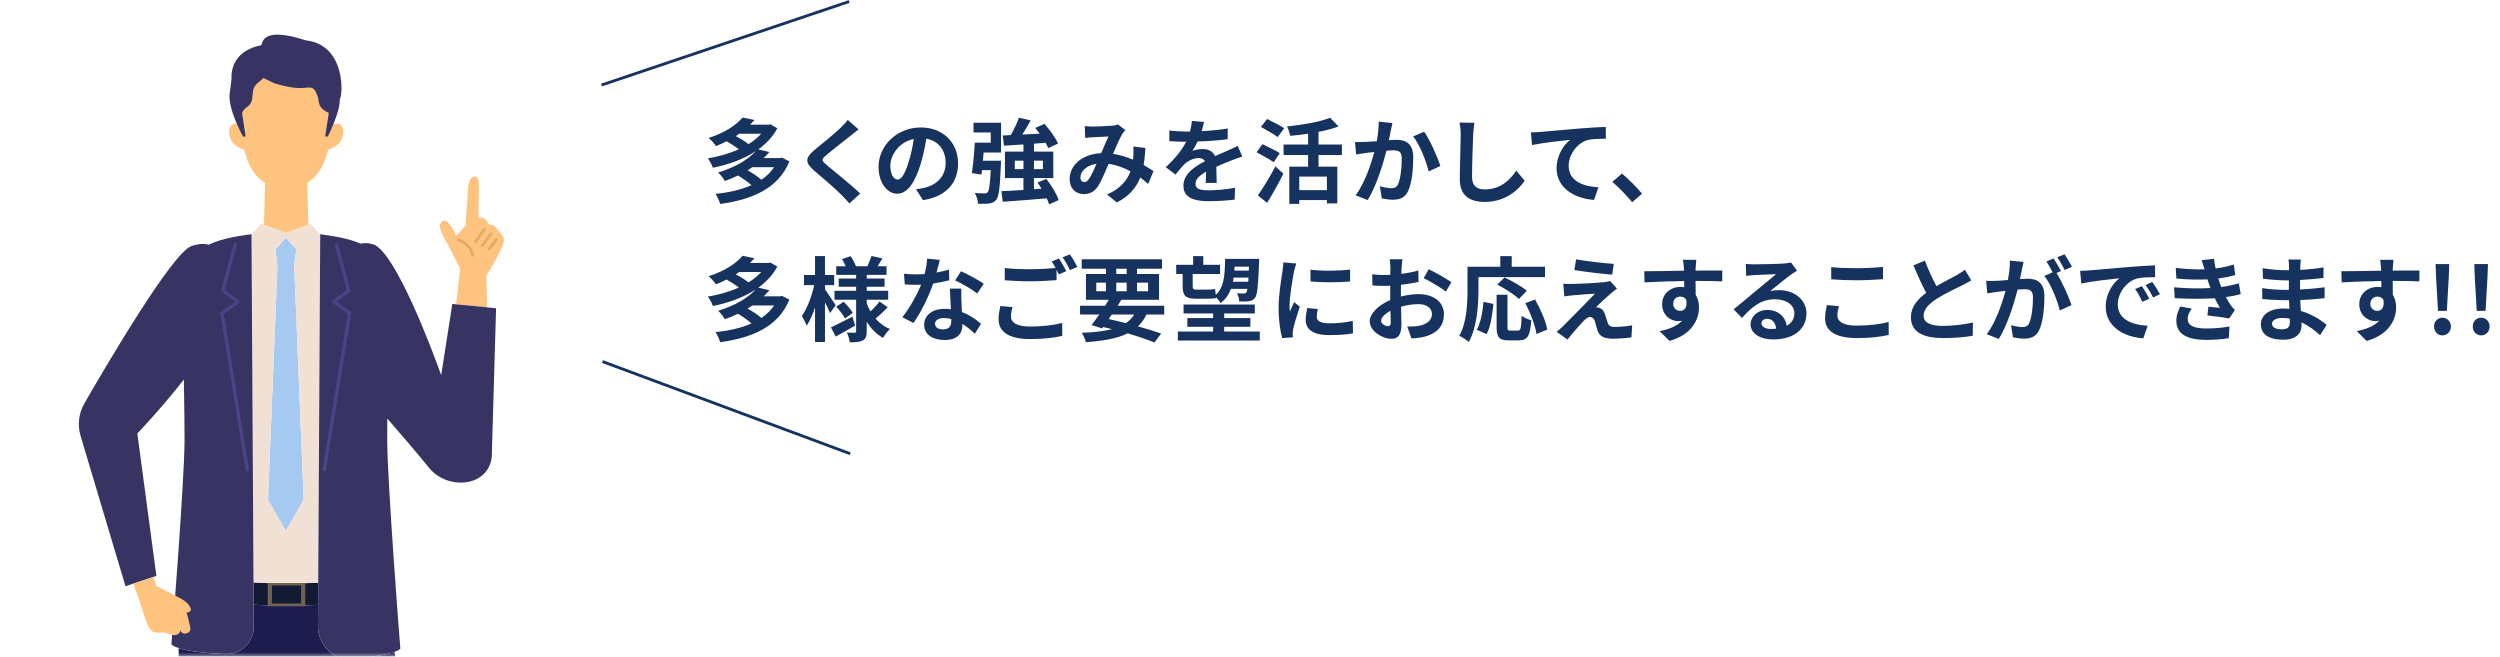
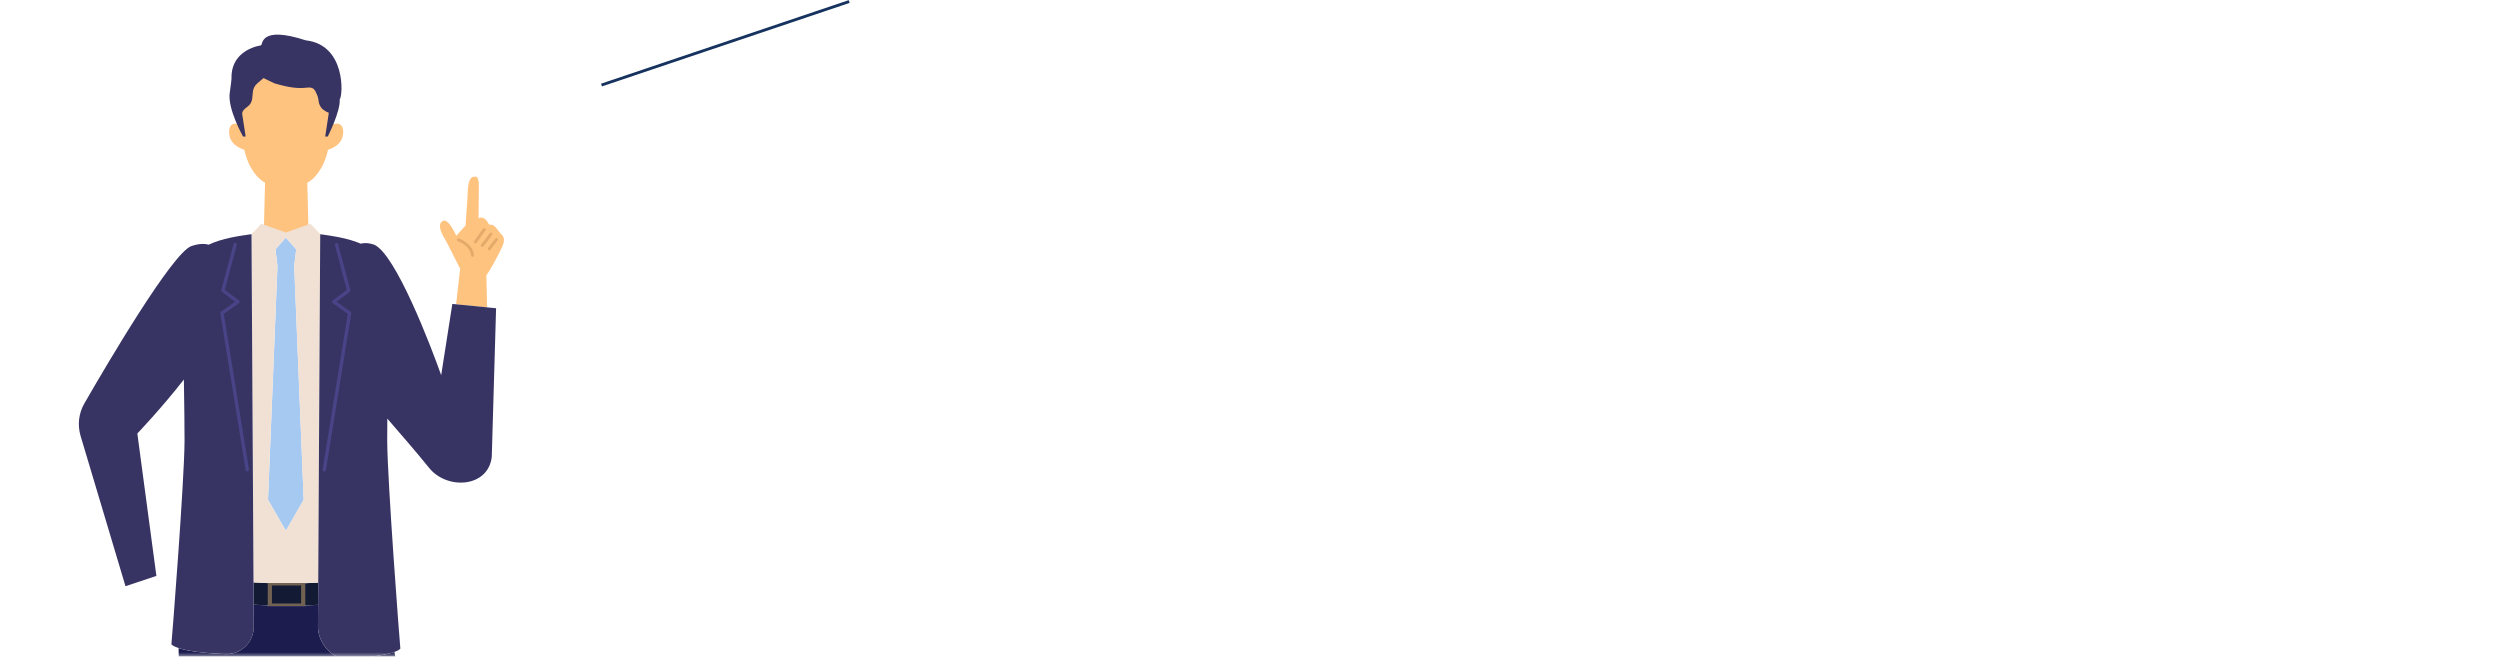
<svg xmlns="http://www.w3.org/2000/svg" width="868" height="228" viewBox="0 0 868 228" fill="none">
-   <path d="M268.768 58.048H261.248C260.704 58.432 260.16 58.784 259.552 59.136C261.28 60.096 263.2 61.344 264.352 62.4C266.144 61.216 267.616 59.776 268.768 58.048ZM264.288 46.432H256.64C256.256 46.72 255.872 46.976 255.456 47.264C257.056 48.096 258.816 49.152 259.872 50.048C261.6 48.992 263.072 47.776 264.288 46.432ZM271.52 54.72L274.08 56.032C270.208 65.536 261.024 69.312 250.048 70.816C249.76 69.76 249.024 68.224 248.448 67.328C253.056 66.848 257.344 65.888 260.928 64.288C259.712 63.2 257.824 61.888 256.224 60.928C254.816 61.632 253.28 62.272 251.648 62.848C251.2 61.952 250.112 60.544 249.312 59.904C255.456 58.048 259.808 55.296 262.368 52.512C258.08 55.328 252.832 57.184 247.52 58.24C247.168 57.28 246.432 55.808 245.76 54.976C249.504 54.368 253.248 53.312 256.544 51.808C255.36 50.912 253.728 49.856 252.256 49.056C251.104 49.664 249.888 50.208 248.576 50.72C248.032 49.856 246.848 48.544 246.016 47.904C251.68 46.112 255.616 43.424 257.824 40.8L261.952 41.664C261.472 42.208 260.96 42.752 260.416 43.296H266.816L267.456 43.136L269.888 44.544C268.32 47.488 266.016 49.888 263.296 51.872L267.136 52.768C266.528 53.504 265.856 54.208 265.152 54.88H270.88L271.52 54.72ZM298.088 44.928C297.096 45.696 296.04 46.528 295.304 47.136C293.224 48.8 289 52.064 286.856 53.888C285.16 55.36 285.192 55.712 286.92 57.216C289.32 59.232 295.4 64.032 298.664 67.2L294.92 70.624C294.024 69.632 293.096 68.608 292.136 67.648C290.184 65.632 285.48 61.632 282.568 59.136C279.368 56.416 279.624 54.72 282.824 52.032C285.352 49.984 289.736 46.432 291.88 44.352C292.808 43.424 293.832 42.4 294.344 41.632L298.088 44.928ZM332.645 56.736C332.645 63.488 328.517 68.256 320.453 69.504L318.053 65.696C319.269 65.568 320.165 65.376 321.029 65.184C325.125 64.224 328.325 61.28 328.325 56.608C328.325 52.192 325.925 48.896 321.605 48.16C321.157 50.88 320.613 53.824 319.685 56.832C317.765 63.296 315.013 67.264 311.525 67.264C307.973 67.264 305.029 63.36 305.029 57.952C305.029 50.56 311.429 44.256 319.717 44.256C327.653 44.256 332.645 49.76 332.645 56.736ZM309.125 57.536C309.125 60.768 310.405 62.336 311.653 62.336C312.997 62.336 314.245 60.32 315.557 56C316.293 53.632 316.901 50.912 317.253 48.256C311.973 49.344 309.125 54.016 309.125 57.536ZM337.999 45.984V42.624H347.567V52.96H341.519C341.423 53.92 341.359 54.88 341.263 55.808H347.567C347.567 55.808 347.535 56.768 347.503 57.248C347.183 64.992 346.831 68.224 345.903 69.376C345.199 70.208 344.495 70.496 343.471 70.656C342.607 70.784 341.135 70.784 339.599 70.752C339.503 69.568 339.055 68.064 338.447 67.008C339.823 67.136 341.135 67.136 341.775 67.136C342.287 67.168 342.575 67.104 342.895 66.752C343.407 66.24 343.727 64.128 343.983 59.072H340.943L340.751 60.608L337.423 60.096C337.871 57.312 338.255 52.992 338.447 49.536H343.983V45.984H337.999ZM352.335 58.72H355.343V55.776H352.335V58.72ZM362.095 55.776H358.991V58.72H362.095V55.776ZM367.567 69.472L364.239 70.944C364.079 70.336 363.791 69.632 363.439 68.864C357.967 69.344 352.271 69.76 348.143 70.048L347.695 66.368C349.807 66.304 352.463 66.144 355.343 65.952V61.824H348.911V52.64H355.343V50.144C352.879 50.336 350.575 50.464 348.623 50.592L348.111 47.04L350.927 46.912C352.015 45.024 353.135 42.688 353.775 40.864L357.871 41.792C356.975 43.456 355.919 45.184 354.927 46.72C356.879 46.624 358.927 46.528 360.975 46.4C360.495 45.728 359.951 45.024 359.439 44.416L362.639 43.008C364.463 45.056 366.511 47.84 367.343 49.856L363.919 51.424C363.727 50.88 363.407 50.24 363.023 49.568C361.679 49.664 360.335 49.792 358.991 49.888V52.64H365.711V61.824H358.991V65.696L361.615 65.504C361.167 64.768 360.687 64.064 360.207 63.392L363.279 62.112C365.071 64.352 366.895 67.392 367.567 69.472ZM376.623 43.776C377.487 43.872 378.575 43.936 379.279 43.936C381.103 43.936 384.495 43.776 385.999 43.648C386.799 43.616 387.631 43.424 388.175 43.2L390.735 45.184C390.287 45.664 389.903 46.08 389.647 46.528C388.815 47.904 387.599 50.688 386.447 53.408C388.943 53.792 391.311 54.56 393.391 55.456C393.423 55.072 393.455 54.72 393.487 54.368C393.583 53.12 393.583 51.84 393.487 50.88L397.679 51.36C397.551 53.504 397.391 55.488 397.071 57.28C398.415 58.048 399.567 58.784 400.495 59.424L398.639 63.872C397.807 63.104 396.879 62.368 395.887 61.632C394.479 65.248 392.047 68.064 387.759 70.304L384.367 67.52C389.199 65.44 391.439 62.4 392.495 59.488C390.223 58.24 387.663 57.28 384.911 56.896C383.759 59.616 382.415 62.816 381.295 64.576C380.015 66.496 378.479 67.392 376.303 67.392C373.487 67.392 371.375 65.44 371.375 62.208C371.375 57.248 375.887 53.472 382.319 53.184C383.215 51.072 384.143 48.896 384.879 47.392C383.599 47.456 380.847 47.552 379.375 47.648C378.735 47.68 377.615 47.776 376.783 47.904L376.623 43.776ZM375.119 61.6C375.119 62.656 375.727 63.2 376.463 63.2C377.103 63.2 377.551 62.88 378.127 62.08C378.959 60.896 379.823 58.88 380.719 56.864C377.135 57.408 375.119 59.584 375.119 61.6ZM418.021 42.336C417.861 43.136 417.637 44.192 417.221 45.536C420.261 45.376 423.461 45.088 426.277 44.608L426.245 48.32C423.205 48.768 419.269 49.024 415.813 49.12C415.269 50.304 414.629 51.456 413.989 52.384C414.821 52 416.549 51.744 417.605 51.744C419.557 51.744 421.157 52.576 421.861 54.208C423.525 53.44 424.869 52.896 426.181 52.32C427.429 51.776 428.549 51.264 429.733 50.656L431.333 54.368C430.309 54.656 428.613 55.296 427.525 55.712C426.085 56.288 424.261 56.992 422.309 57.888C422.341 59.68 422.405 62.048 422.437 63.52H418.597C418.693 62.56 418.725 61.024 418.757 59.616C416.357 60.992 415.077 62.24 415.077 63.84C415.077 65.6 416.581 66.08 419.717 66.08C422.437 66.08 425.989 65.728 428.805 65.184L428.677 69.312C426.565 69.6 422.629 69.856 419.621 69.856C414.597 69.856 410.885 68.64 410.885 64.512C410.885 60.416 414.725 57.856 418.373 55.968C417.893 55.168 417.029 54.88 416.133 54.88C414.341 54.88 412.357 55.904 411.141 57.088C410.181 58.048 409.253 59.2 408.165 60.608L404.741 58.048C408.101 54.944 410.373 52.096 411.813 49.216C411.653 49.216 411.525 49.216 411.397 49.216C410.085 49.216 407.749 49.152 405.989 49.024V45.28C407.621 45.536 409.989 45.664 411.621 45.664C412.101 45.664 412.645 45.664 413.157 45.664C413.509 44.384 413.733 43.136 413.797 41.984L418.021 42.336ZM445.885 44.512L443.613 47.584C442.365 46.624 439.645 45.12 437.789 44.064L439.933 41.312C441.725 42.208 444.509 43.616 445.885 44.512ZM444.349 53.152L442.237 56.32C440.925 55.392 438.173 53.888 436.285 52.864L438.333 50.048C440.093 50.912 442.941 52.288 444.349 53.152ZM439.933 70.432L436.733 67.84C438.429 65.44 440.893 61.472 442.813 57.76L445.597 60.32C443.901 63.68 441.885 67.328 439.933 70.432ZM460.701 66.016V61.312H451.101V66.016H460.701ZM465.917 53.824H457.789V57.856H464.317V70.624H460.701V69.472H451.101V70.784H447.645V57.856H454.173V53.824H445.661V50.176H454.173V46.432C452.093 46.752 449.949 46.976 447.965 47.168C447.805 46.24 447.293 44.768 446.845 43.904C452.285 43.36 458.301 42.304 461.821 40.896L464.733 43.904C462.685 44.672 460.285 45.312 457.789 45.792V50.176H465.917V53.824ZM483.453 42.72C483.261 43.552 483.037 44.576 482.877 45.376C482.653 46.336 482.429 47.52 482.205 48.672C483.261 48.608 484.221 48.544 484.893 48.544C488.285 48.544 490.685 50.048 490.685 54.656C490.685 58.432 490.237 63.616 488.861 66.4C487.805 68.64 486.013 69.344 483.613 69.344C482.365 69.344 480.861 69.12 479.773 68.896L479.069 64.672C480.317 65.024 482.141 65.344 483.005 65.344C484.061 65.344 484.893 65.024 485.405 63.968C486.269 62.144 486.685 58.272 486.685 55.104C486.685 52.544 485.597 52.192 483.581 52.192C483.069 52.192 482.269 52.256 481.373 52.32C480.157 57.184 477.789 64.768 474.845 69.472L470.685 67.808C473.789 63.616 475.997 57.152 477.149 52.768C475.997 52.896 475.005 53.024 474.397 53.088C473.501 53.248 471.805 53.472 470.845 53.632L470.461 49.28C471.613 49.376 472.701 49.312 473.885 49.28C474.877 49.248 476.381 49.152 478.013 49.024C478.461 46.592 478.717 44.256 478.685 42.24L483.453 42.72ZM494.461 45.728C496.445 48.48 499.133 54.592 500.093 57.632L496.029 59.52C495.197 55.968 492.925 50.176 490.653 47.36L494.461 45.728ZM511.891 42.624C511.699 43.968 511.539 45.6 511.475 46.88C511.347 50.336 511.091 57.504 511.091 61.472C511.091 64.704 513.011 65.76 515.507 65.76C520.787 65.76 524.147 62.72 526.451 59.232L529.363 62.752C527.315 65.824 522.771 70.112 515.475 70.112C510.227 70.112 506.835 67.808 506.835 62.336C506.835 58.048 507.155 49.632 507.155 46.88C507.155 45.376 507.027 43.84 506.739 42.56L511.891 42.624ZM531.516 45.984C532.796 45.952 534.044 45.888 534.684 45.824C537.34 45.6 542.62 45.12 548.476 44.608C551.772 44.352 555.292 44.128 557.532 44.064L557.564 48.16C555.836 48.192 553.084 48.192 551.388 48.576C547.516 49.6 544.636 53.76 544.636 57.568C544.636 62.816 549.564 64.736 554.972 65.024L553.468 69.408C546.78 68.96 540.444 65.344 540.444 58.432C540.444 53.824 543.036 50.176 545.18 48.544C542.172 48.864 535.644 49.568 531.932 50.368L531.516 45.984ZM566.691 70.208C564.739 67.808 562.019 65.056 559.811 63.136L563.139 60.256C565.411 62.112 568.515 65.28 570.115 67.264L566.691 70.208ZM268.768 106.048H261.248C260.704 106.432 260.16 106.784 259.552 107.136C261.28 108.096 263.2 109.344 264.352 110.4C266.144 109.216 267.616 107.776 268.768 106.048ZM264.288 94.432H256.64C256.256 94.72 255.872 94.976 255.456 95.264C257.056 96.096 258.816 97.152 259.872 98.048C261.6 96.992 263.072 95.776 264.288 94.432ZM271.52 102.72L274.08 104.032C270.208 113.536 261.024 117.312 250.048 118.816C249.76 117.76 249.024 116.224 248.448 115.328C253.056 114.848 257.344 113.888 260.928 112.288C259.712 111.2 257.824 109.888 256.224 108.928C254.816 109.632 253.28 110.272 251.648 110.848C251.2 109.952 250.112 108.544 249.312 107.904C255.456 106.048 259.808 103.296 262.368 100.512C258.08 103.328 252.832 105.184 247.52 106.24C247.168 105.28 246.432 103.808 245.76 102.976C249.504 102.368 253.248 101.312 256.544 99.808C255.36 98.912 253.728 97.856 252.256 97.056C251.104 97.664 249.888 98.208 248.576 98.72C248.032 97.856 246.848 96.544 246.016 95.904C251.68 94.112 255.616 91.424 257.824 88.8L261.952 89.664C261.472 90.208 260.96 90.752 260.416 91.296H266.816L267.456 91.136L269.888 92.544C268.32 95.488 266.016 97.888 263.296 99.872L267.136 100.768C266.528 101.504 265.856 102.208 265.152 102.88H270.88L271.52 102.72ZM290.144 105.984L288.192 108.704C287.808 107.776 287.136 106.336 286.432 104.96V118.752H282.976V106.784C282.144 109.248 281.152 111.488 280.064 113.088C279.712 112.032 278.944 110.592 278.4 109.728C280.192 107.232 281.888 102.784 282.688 99.008H279.136V95.488H282.976V88.896H286.432V95.488H289.632V99.008H286.432V100.416C287.296 101.6 289.6 105.12 290.144 105.984ZM295.936 109.952L296.928 113.024C294.688 114.336 292.192 115.744 290.144 116.864L288.512 113.664C290.4 112.8 293.216 111.36 295.936 109.952ZM290.336 106.464L292.928 104.768C294.112 105.92 295.456 107.552 296.096 108.64L293.376 110.56C292.8 109.44 291.488 107.712 290.336 106.464ZM305.344 104.672L308.224 106.688C306.88 108.096 305.248 109.6 304 110.624C305.376 112.192 307.04 113.44 308.992 114.24C308.192 114.944 307.136 116.352 306.592 117.312C304.256 116.032 302.368 114.08 300.928 111.68V115.008C300.928 116.736 300.608 117.632 299.584 118.208C298.528 118.752 297.024 118.848 295.04 118.848C294.912 117.856 294.496 116.384 294.016 115.456C295.104 115.52 296.352 115.52 296.736 115.52C297.12 115.52 297.248 115.36 297.248 114.976V104.064H289.728V100.96H297.248V99.552H291.2V96.704H297.248V95.424H290.336V92.448H293.6C293.28 91.616 292.8 90.72 292.352 89.952L295.36 88.928C296.096 90.048 296.864 91.488 297.184 92.448H301.152C301.632 91.36 302.272 89.888 302.592 88.864L306.368 89.728C305.792 90.688 305.216 91.648 304.704 92.448H307.808V95.424H300.928V96.704H307.136V99.552H300.928V100.96H308.384V104.064H300.928V105.312C301.28 106.304 301.728 107.232 302.24 108.128C303.36 107.072 304.608 105.728 305.344 104.672ZM326.304 90.24C326.048 91.264 325.632 92.896 325.152 94.624C326.72 94.336 328.224 93.984 329.472 93.6L329.6 97.312C328.128 97.696 326.144 98.112 324 98.432C322.464 102.912 319.744 108.512 317.152 112.128L313.28 110.144C315.808 107.008 318.4 102.304 319.808 98.848C319.232 98.88 318.688 98.88 318.144 98.88C316.832 98.88 315.52 98.848 314.144 98.752L313.856 95.04C315.232 95.2 316.928 95.264 318.112 95.264C319.072 95.264 320.032 95.232 321.024 95.136C321.472 93.376 321.824 91.456 321.888 89.792L326.304 90.24ZM324.64 112.384C324.64 113.568 325.632 114.368 327.392 114.368C329.6 114.368 330.272 113.152 330.272 111.392C330.272 111.2 330.272 111.008 330.272 110.752C329.44 110.56 328.576 110.432 327.68 110.432C325.824 110.432 324.64 111.264 324.64 112.384ZM333.792 100.192C333.696 101.536 333.76 102.88 333.792 104.288C333.824 105.216 333.92 106.752 333.984 108.352C336.736 109.376 338.976 110.976 340.608 112.448L338.464 115.872C337.344 114.848 335.904 113.504 334.144 112.448C334.144 112.544 334.144 112.672 334.144 112.768C334.144 115.744 332.512 118.048 327.968 118.048C324 118.048 320.864 116.288 320.864 112.768C320.864 109.632 323.488 107.232 327.936 107.232C328.704 107.232 329.408 107.296 330.144 107.36C330.016 104.992 329.856 102.144 329.792 100.192H333.792ZM339.296 101.888C337.44 100.416 333.792 98.336 331.616 97.344L333.664 94.176C335.968 95.168 339.936 97.344 341.568 98.528L339.296 101.888ZM351.541 106.624C351.221 107.776 350.997 108.8 350.997 109.856C350.997 111.936 352.949 113.376 357.557 113.376C361.877 113.376 365.973 112.896 368.789 112.128L368.821 116.608C366.037 117.28 362.197 117.728 357.717 117.728C350.389 117.728 346.709 115.264 346.709 110.848C346.709 108.992 347.093 107.456 347.317 106.24L351.541 106.624ZM367.669 89.76C368.469 90.912 369.621 92.96 370.229 94.144L367.637 95.264C367.413 94.784 367.125 94.24 366.837 93.696V97.28C364.597 97.44 360.629 97.664 357.589 97.664C354.229 97.664 351.445 97.504 348.853 97.312V93.056C351.221 93.344 354.197 93.472 357.557 93.472C360.597 93.472 364.053 93.28 366.517 93.056C366.069 92.224 365.589 91.424 365.141 90.784L367.669 89.76ZM371.477 88.32C372.309 89.504 373.493 91.552 374.069 92.672L371.509 93.76C370.837 92.416 369.813 90.56 368.917 89.344L371.477 88.32ZM386.003 109.216L384.947 110.784C386.931 111.2 388.947 111.68 390.899 112.192C392.083 111.392 393.043 110.4 393.811 109.216H386.003ZM380.627 98.144V101.12H383.987V98.144H380.627ZM387.571 93.312V95.136H391.187V93.312H387.571ZM398.611 98.144H394.771V101.12H398.611V98.144ZM387.571 101.12H391.187V98.144H387.571V101.12ZM404.211 109.216H398.067C397.267 110.848 396.275 112.192 395.091 113.312C398.195 114.176 400.979 115.04 403.155 115.808L400.819 118.912C398.387 117.92 395.155 116.8 391.539 115.744C387.955 117.504 383.219 118.336 377.011 118.816C376.755 117.728 376.147 116.384 375.571 115.552C379.795 115.392 383.251 115.008 386.099 114.272C385.075 114.016 384.051 113.76 382.995 113.536L382.643 114.016L378.963 112.864C379.763 111.84 380.691 110.592 381.651 109.216H374.995V106.144H383.699C384.147 105.44 384.563 104.768 384.979 104.096H377.043V95.136H383.987V93.312H375.571V90.016H403.443V93.312H394.771V95.136H402.419V104.096H389.331C388.915 104.768 388.499 105.44 388.051 106.144H404.211V109.216ZM433.652 92.576H428.66C428.628 93.056 428.596 93.504 428.564 93.952H433.588L433.652 92.576ZM428.084 97.824H433.396C433.428 97.376 433.46 96.896 433.492 96.384H428.308C428.244 96.864 428.18 97.344 428.084 97.824ZM410.612 99.232V95.136H408.372V91.936H414.26V88.928H417.78V91.936H423.604V95.136H414.1V99.296C414.1 100.192 414.292 100.544 415.092 100.544H419.284C420.084 100.544 421.3 100.48 421.876 100.32C421.94 100.896 422.004 101.664 422.1 102.368C425.044 99.776 425.236 95.616 425.364 89.888H437.172C437.172 89.888 437.172 90.848 437.14 91.232C436.852 99.36 436.532 102.368 435.764 103.392C435.156 104.192 434.484 104.448 433.62 104.576C432.852 104.704 431.604 104.704 430.292 104.672C430.26 103.84 429.908 102.56 429.46 101.792C430.484 101.888 431.348 101.92 431.828 101.92C432.212 101.92 432.5 101.824 432.724 101.536C432.884 101.344 433.012 100.96 433.108 100.288H427.38C426.644 102.304 425.524 103.968 423.764 105.248C423.476 104.64 422.804 103.808 422.196 103.2L422.228 103.488C421.62 103.68 420.436 103.712 419.38 103.712H415.06C411.54 103.712 410.612 102.56 410.612 99.232ZM425.044 115.104H437.396V118.24H408.948V115.104H421.204V113.472H412.244V110.432H421.204V108.832H410.932V105.728H435.668V108.832H425.044V110.432H434.132V113.472H425.044V115.104ZM454.999 93.632C458.935 94.176 465.303 94.016 468.759 93.6V97.728C464.823 98.08 459.031 98.112 454.999 97.728V93.632ZM457.559 107.296C457.303 108.352 457.175 109.12 457.175 109.984C457.175 111.392 458.391 112.256 461.655 112.256C464.503 112.256 466.871 112 469.687 111.424L469.751 115.744C467.671 116.128 465.111 116.352 461.495 116.352C455.991 116.352 453.335 114.4 453.335 111.104C453.335 109.856 453.527 108.576 453.879 106.944L457.559 107.296ZM450.071 91.488C449.815 92.16 449.399 93.76 449.271 94.336C448.855 96.48 447.735 102.88 447.735 106.08C447.735 106.688 447.767 107.52 447.863 108.16C448.343 107.072 448.855 105.952 449.303 104.896L451.287 106.464C450.391 109.12 449.335 112.608 448.983 114.304C448.887 114.784 448.823 115.488 448.823 115.808C448.823 116.16 448.855 116.672 448.887 117.12L445.175 117.376C444.535 115.168 443.927 111.264 443.927 106.912C443.927 102.112 444.919 96.704 445.271 94.24C445.367 93.344 445.559 92.128 445.591 91.104L450.071 91.488ZM486.933 90.016C486.837 90.592 486.709 91.968 486.645 92.8C486.613 93.504 486.581 94.272 486.549 95.072C488.661 94.816 490.773 94.4 492.437 93.92L492.533 97.888C490.709 98.304 488.501 98.624 486.421 98.88C486.389 99.84 486.389 100.832 486.389 101.76C486.389 102.144 486.389 102.528 486.389 102.944C488.565 102.4 490.773 102.112 492.533 102.112C497.461 102.112 501.333 104.672 501.333 109.088C501.333 112.864 499.349 115.712 494.261 116.992C492.789 117.312 491.381 117.408 490.069 117.504L488.597 113.376C490.037 113.376 491.413 113.344 492.533 113.152C495.125 112.672 497.173 111.392 497.173 109.056C497.173 106.88 495.253 105.6 492.469 105.6C490.485 105.6 488.405 105.92 486.453 106.496C486.517 109.024 486.581 111.52 486.581 112.608C486.581 116.576 485.173 117.632 483.061 117.632C479.957 117.632 475.573 114.944 475.573 111.552C475.573 108.768 478.773 105.856 482.709 104.16C482.677 103.392 482.677 102.624 482.677 101.888C482.677 100.992 482.677 100.096 482.677 99.2C482.069 99.232 481.493 99.264 480.981 99.264C478.837 99.264 477.589 99.232 476.501 99.104L476.437 95.232C478.325 95.456 479.701 95.488 480.853 95.488C481.429 95.488 482.069 95.456 482.709 95.424C482.741 94.304 482.741 93.376 482.741 92.832C482.741 92.16 482.613 90.592 482.517 90.016H486.933ZM496.053 93.472C498.517 94.656 502.229 96.768 503.925 97.984L502.005 101.248C500.469 99.936 496.277 97.536 494.293 96.576L496.053 93.472ZM479.509 111.392C479.509 112.384 481.013 113.248 481.845 113.248C482.421 113.248 482.869 112.992 482.869 111.904C482.869 111.104 482.837 109.632 482.773 107.904C480.821 108.96 479.509 110.272 479.509 111.392ZM513.318 96.224V100.672C513.318 105.824 512.838 113.728 509.958 118.72C509.254 118.08 507.558 116.992 506.662 116.576C509.286 112 509.51 105.28 509.51 100.672V92.608H520.902V88.928H524.87V92.608H536.422V96.224H513.318ZM530.118 100.96L527.366 103.808C525.83 102.304 522.47 100.16 519.846 98.816L522.374 96.32C524.934 97.536 528.39 99.456 530.118 100.96ZM516.134 116L512.742 114.496C514.086 112.064 514.758 108.352 515.078 104.8L518.502 105.536C518.15 109.216 517.574 113.44 516.134 116ZM524.422 114.784H527.014C527.974 114.784 528.166 114.048 528.294 109.632C529.094 110.304 530.662 110.912 531.654 111.168C531.302 116.64 530.342 118.176 527.366 118.176H523.814C520.422 118.176 519.622 117.056 519.622 113.504V102.336H523.398V113.472C523.398 114.624 523.526 114.784 524.422 114.784ZM529.574 105.28L532.966 103.968C534.854 107.296 536.71 111.52 537.222 114.432L533.478 115.968C533.062 113.12 531.398 108.672 529.574 105.28ZM547.228 90.048C550.812 90.72 556.956 91.392 560.284 91.616L559.772 95.36C556.412 95.104 550.428 94.4 546.62 93.76L547.228 90.048ZM561.404 100.224C560.572 100.8 559.9 101.376 559.324 101.856C557.852 103.104 554.876 105.856 554.108 106.688C554.396 106.656 554.972 106.784 555.324 106.912C556.252 107.2 556.828 107.904 557.244 109.088C557.532 109.952 557.884 111.168 558.172 112C558.46 112.992 559.164 113.504 560.412 113.504C562.876 113.504 565.084 113.248 566.684 112.928L566.428 117.12C565.116 117.376 561.82 117.6 560.156 117.6C557.116 117.6 555.484 116.928 554.684 114.848C554.364 113.888 553.98 112.384 553.756 111.584C553.404 110.464 552.7 110.048 552.06 110.048C551.388 110.048 550.716 110.56 549.948 111.328C548.86 112.448 546.46 115.072 544.252 117.888L540.476 115.232C541.052 114.752 541.82 114.08 542.684 113.248C544.316 111.584 550.876 105.056 553.788 101.984C551.548 102.048 547.708 102.4 545.884 102.56C544.764 102.656 543.804 102.816 543.132 102.912L542.748 98.496C543.484 98.56 544.636 98.624 545.82 98.592C547.324 98.592 554.588 98.272 557.244 97.92C557.852 97.856 558.716 97.696 559.068 97.568L561.404 100.224ZM588.959 90.208C588.895 90.72 588.767 92.448 588.735 92.96C588.735 93.216 588.735 93.568 588.703 93.952C591.935 93.952 596.319 93.888 597.983 93.92L597.951 97.696C596.031 97.6 593.055 97.536 588.703 97.536C588.703 99.168 588.735 100.928 588.735 102.336C589.503 103.552 589.887 105.056 589.887 106.72C589.887 110.88 587.455 116.192 579.647 118.368L576.223 114.976C579.455 114.304 582.271 113.248 584.031 111.328C583.583 111.424 583.103 111.488 582.591 111.488C580.127 111.488 577.087 109.504 577.087 105.6C577.087 101.984 579.999 99.616 583.487 99.616C583.935 99.616 584.351 99.648 584.767 99.712C584.767 99.008 584.767 98.272 584.735 97.568C579.903 97.632 574.911 97.824 570.975 98.048L570.879 94.176C574.527 94.176 580.351 94.048 584.703 93.984C584.671 93.568 584.671 93.248 584.639 92.992C584.543 91.68 584.415 90.592 584.319 90.208H588.959ZM580.927 105.536C580.927 107.008 582.111 107.936 583.391 107.936C584.735 107.936 585.919 106.912 585.471 104.096C585.023 103.36 584.255 102.976 583.391 102.976C582.143 102.976 580.927 103.84 580.927 105.536ZM611.58 112.224C611.58 113.408 612.892 114.208 614.812 114.208C615.484 114.208 616.092 114.176 616.668 114.112C616.476 112.032 615.292 110.688 613.564 110.688C612.348 110.688 611.58 111.424 611.58 112.224ZM606.14 91.616C607.036 91.744 608.156 91.776 609.052 91.776C610.748 91.776 617.596 91.648 619.42 91.488C620.732 91.36 621.468 91.264 621.852 91.136L623.932 93.984C623.196 94.464 622.428 94.912 621.692 95.456C619.964 96.672 616.604 99.488 614.588 101.088C615.644 100.832 616.604 100.736 617.628 100.736C623.068 100.736 627.196 104.128 627.196 108.8C627.196 113.856 623.356 117.856 615.612 117.856C611.164 117.856 607.804 115.808 607.804 112.608C607.804 110.016 610.14 107.616 613.532 107.616C617.5 107.616 619.9 110.048 620.348 113.088C622.108 112.16 623.004 110.688 623.004 108.736C623.004 105.856 620.124 103.904 616.348 103.904C611.452 103.904 608.252 106.496 604.828 110.4L601.916 107.392C604.188 105.568 608.06 102.304 609.948 100.736C611.74 99.264 615.068 96.576 616.636 95.2C615.004 95.232 610.588 95.424 608.892 95.52C608.028 95.584 607.004 95.68 606.268 95.776L606.14 91.616ZM635.801 92.736C638.169 92.992 641.145 93.12 644.505 93.12C647.673 93.12 651.321 92.928 653.785 92.672V96.928C651.545 97.12 647.577 97.312 644.537 97.312C641.177 97.312 638.393 97.184 635.801 96.96V92.736ZM638.489 106.304C638.169 107.456 637.945 108.448 637.945 109.536C637.945 111.584 639.897 113.056 644.505 113.056C648.825 113.056 652.921 112.576 655.737 111.776L655.769 116.288C652.985 116.96 649.145 117.376 644.665 117.376C637.337 117.376 633.657 114.912 633.657 110.528C633.657 108.672 634.041 107.104 634.297 105.92L638.489 106.304ZM668.329 90.496C669.545 93.824 671.049 96.896 672.329 99.36C674.953 97.824 677.737 96.448 679.241 95.584C680.457 94.88 681.385 94.336 682.217 93.632L684.425 97.344C683.465 97.92 682.441 98.464 681.257 99.072C679.273 100.064 675.241 101.92 672.329 103.808C669.673 105.568 667.881 107.392 667.881 109.632C667.881 111.936 670.089 113.152 674.537 113.152C677.833 113.152 682.153 112.672 685.001 111.968L684.937 116.576C682.217 117.056 678.825 117.376 674.665 117.376C668.297 117.376 663.465 115.616 663.465 110.112C663.465 106.592 665.705 103.936 668.777 101.664C667.305 98.944 665.769 95.52 664.329 92.128L668.329 90.496ZM702.585 90.944C702.393 91.776 702.169 92.8 702.009 93.6C701.817 94.56 701.561 95.744 701.337 96.896C702.425 96.832 703.353 96.768 704.025 96.768C707.417 96.768 709.817 98.272 709.817 102.88C709.817 106.656 709.369 111.84 707.993 114.624C706.937 116.864 705.177 117.568 702.745 117.568C701.529 117.568 699.993 117.344 698.905 117.12L698.233 112.896C699.449 113.248 701.305 113.568 702.137 113.568C703.225 113.568 704.025 113.248 704.537 112.192C705.401 110.368 705.849 106.496 705.849 103.328C705.849 100.768 704.729 100.416 702.745 100.416C702.233 100.416 701.433 100.48 700.505 100.544C699.289 105.408 696.921 112.992 693.977 117.696L689.817 116.032C692.921 111.84 695.129 105.376 696.313 100.992C695.161 101.12 694.137 101.248 693.561 101.312C692.633 101.472 690.969 101.696 689.977 101.856L689.593 97.504C690.777 97.6 691.833 97.536 693.017 97.504C694.009 97.472 695.513 97.376 697.145 97.216C697.593 94.816 697.881 92.48 697.817 90.464L702.585 90.944ZM716.825 88.288C717.657 89.504 718.841 91.52 719.385 92.64L716.857 93.728C716.185 92.416 715.161 90.528 714.265 89.312L716.825 88.288ZM713.017 89.728C713.817 90.912 714.969 92.928 715.577 94.112L714.009 94.784C715.929 97.76 718.329 103.104 719.225 105.952L715.161 107.808C714.329 104.256 712.057 98.624 709.785 95.808L712.665 94.56C712.025 93.344 711.225 91.808 710.489 90.784L713.017 89.728ZM722.208 94.048C723.488 94.016 724.736 93.952 725.344 93.888C728.032 93.664 733.312 93.184 739.168 92.704C742.464 92.416 745.952 92.224 748.224 92.128L748.256 96.224C746.528 96.256 743.776 96.256 742.08 96.672C738.208 97.696 735.296 101.824 735.296 105.632C735.296 110.912 740.224 112.8 745.664 113.088L744.16 117.472C737.44 117.024 731.104 113.44 731.104 106.496C731.104 101.888 733.696 98.24 735.872 96.608C732.864 96.928 726.336 97.632 722.624 98.432L722.208 94.048ZM743.68 99.36C744.48 100.512 745.632 102.464 746.24 103.712L743.808 104.8C743.008 103.04 742.336 101.792 741.312 100.352L743.68 99.36ZM747.264 97.888C748.064 99.008 749.28 100.896 749.952 102.144L747.552 103.296C746.688 101.568 745.952 100.384 744.928 98.976L747.264 97.888ZM754.835 99.744C759.603 100.192 763.923 100.224 767.475 100C767.315 99.616 767.187 99.232 767.059 98.88C766.803 98.144 766.611 97.536 766.419 96.992C763.411 97.152 759.667 97.088 755.635 96.704L755.411 93.024C759.219 93.472 762.483 93.6 765.427 93.504C765.107 92.48 764.787 91.456 764.403 90.336L768.691 89.856C768.851 91.008 769.043 92.128 769.267 93.216C771.475 92.928 773.523 92.48 775.571 91.84L776.083 95.52C774.323 96 772.307 96.416 770.195 96.704C770.355 97.216 770.515 97.728 770.675 98.208C770.835 98.656 771.027 99.136 771.219 99.648C773.843 99.328 775.763 98.784 777.331 98.368L777.971 102.144C776.499 102.528 774.771 102.88 772.851 103.136C773.395 104.16 773.939 105.152 774.515 105.984C774.931 106.592 775.379 107.072 775.955 107.616L774.003 110.56C772.211 110.208 768.755 109.792 766.419 109.536L766.739 106.496C768.083 106.624 769.811 106.784 770.771 106.88C770.099 105.76 769.491 104.64 768.979 103.552C765.043 103.808 759.891 103.808 755.059 103.52L754.835 99.744ZM760.979 107.168C760.211 108.224 759.571 109.344 759.571 110.72C759.571 113.088 761.811 114.048 766.035 114.048C769.075 114.048 771.795 113.792 774.067 113.344L773.843 117.408C771.603 117.792 768.691 118.016 766.067 118.016C759.667 118.016 755.699 116.128 755.635 111.552C755.571 109.504 756.275 107.936 757.011 106.4L760.979 107.168ZM788.851 112.384C788.851 113.6 790.003 114.336 792.211 114.336C793.907 114.336 795.027 113.856 795.027 112C795.027 111.648 795.027 111.2 794.995 110.624C794.131 110.496 793.267 110.4 792.371 110.4C790.099 110.4 788.851 111.296 788.851 112.384ZM798.867 90.112C798.771 90.752 798.707 91.552 798.675 92.384C798.643 92.704 798.643 93.184 798.643 93.696C801.267 93.568 803.923 93.312 806.739 92.832L806.707 96.512C804.595 96.768 801.683 97.056 798.579 97.216C798.579 98.336 798.579 99.52 798.579 100.512C801.811 100.352 804.531 100.096 807.123 99.744L807.091 103.52C804.211 103.84 801.715 104.064 798.643 104.16C798.707 105.376 798.771 106.688 798.867 107.968C802.899 109.12 805.971 111.264 807.827 112.8L805.523 116.384C803.795 114.784 801.619 113.088 799.059 111.936C799.091 112.384 799.091 112.768 799.091 113.12C799.091 115.84 797.011 117.952 792.787 117.952C787.667 117.952 784.979 116 784.979 112.608C784.979 109.376 787.955 107.104 792.883 107.104C793.555 107.104 794.227 107.136 794.867 107.2C794.803 106.208 794.771 105.184 794.739 104.224C794.195 104.224 793.651 104.224 793.075 104.224C791.219 104.224 787.571 104.064 785.459 103.808L785.427 100.032C787.507 100.416 791.443 100.64 793.139 100.64C793.651 100.64 794.163 100.64 794.675 100.64C794.675 99.584 794.675 98.432 794.707 97.344C794.291 97.344 793.907 97.344 793.523 97.344C791.507 97.344 787.795 97.056 785.683 96.768L785.587 93.12C787.891 93.504 791.539 93.824 793.491 93.824C793.907 93.824 794.323 93.824 794.739 93.824C794.739 93.216 794.739 92.704 794.739 92.32C794.739 91.712 794.675 90.72 794.547 90.112H798.867ZM831.008 90.208C830.944 90.72 830.816 92.448 830.784 92.96C830.784 93.216 830.784 93.568 830.752 93.952C833.984 93.952 838.368 93.888 840.032 93.92L840 97.696C838.08 97.6 835.104 97.536 830.752 97.536C830.752 99.168 830.784 100.928 830.784 102.336C831.552 103.552 831.936 105.056 831.936 106.72C831.936 110.88 829.504 116.192 821.696 118.368L818.272 114.976C821.504 114.304 824.32 113.248 826.08 111.328C825.632 111.424 825.152 111.488 824.64 111.488C822.176 111.488 819.136 109.504 819.136 105.6C819.136 101.984 822.048 99.616 825.536 99.616C825.984 99.616 826.4 99.648 826.816 99.712C826.816 99.008 826.816 98.272 826.784 97.568C821.952 97.632 816.96 97.824 813.024 98.048L812.928 94.176C816.576 94.176 822.4 94.048 826.752 93.984C826.72 93.568 826.72 93.248 826.688 92.992C826.592 91.68 826.464 90.592 826.368 90.208H831.008ZM822.976 105.536C822.976 107.008 824.16 107.936 825.44 107.936C826.784 107.936 827.968 106.912 827.52 104.096C827.072 103.36 826.304 102.976 825.44 102.976C824.192 102.976 822.976 103.84 822.976 105.536ZM846.472 107.936L845.8 96.128L845.64 91.68H850.376L850.216 96.128L849.544 107.936H846.472ZM848.008 116.448C846.344 116.448 845.096 115.104 845.096 113.376C845.096 111.616 846.344 110.304 848.008 110.304C849.672 110.304 850.952 111.616 850.952 113.376C850.952 115.104 849.672 116.448 848.008 116.448ZM859.915 107.936L859.243 96.128L859.083 91.68H863.819L863.659 96.128L862.987 107.936H859.915ZM861.451 116.448C859.787 116.448 858.539 115.104 858.539 113.376C858.539 111.616 859.787 110.304 861.451 110.304C863.115 110.304 864.395 111.616 864.395 113.376C864.395 115.104 863.115 116.448 861.451 116.448Z" fill="#16335F" />
  <mask id="mask0_29_39265" style="mask-type:alpha" maskUnits="userSpaceOnUse" x="0" y="5" width="202" height="223">
    <rect y="5.713" width="202" height="221.99" fill="#D9D9D9" />
  </mask>
  <g mask="url(#mask0_29_39265)">
    <g clip-path="url(#clip0_29_39265)">
      <path d="M150.996 296.699L136.929 226.367C134.657 227.187 129.954 228.197 120.317 228.608C115.162 228.829 110.838 223.432 110.427 218.392C110.406 218.118 110.396 217.834 110.396 217.55L110.438 210.007C109.744 210.049 109.06 210.081 108.365 210.112C107.576 210.154 106.777 210.186 105.988 210.207V210.428H92.963V210.196C91.332 210.133 89.701 210.06 88.06 209.965L88.102 217.55C88.102 217.834 88.092 218.118 88.071 218.392C87.66 223.432 83.326 227.335 78.181 227.114C69.123 226.735 64.42 225.809 62 225.02L65.661 400.266H76.319L98.897 237.929L124.767 313.984L145.483 403.538L148.155 402.812L154.92 400.981L156.509 400.55L150.996 296.688V296.699Z" fill="#1C1C4F" />
      <path d="M115.37 43.231C115.476 41.516 115.497 39.664 115.433 37.665C115.139 28.544 109.679 22.705 99.358 22.705C89.037 22.705 83.576 28.554 83.282 37.665C83.219 39.675 83.24 41.526 83.345 43.231C82.24 42.82 79.547 42.2 79.547 45.903C79.547 49.901 83.135 51.479 84.828 52.005C86.322 58.823 89.857 62.347 92.025 63.441L91.562 81.642H99.358H107.154L106.691 63.441C108.868 62.358 112.393 58.823 113.887 52.005C115.57 51.479 119.168 49.901 119.168 45.903C119.168 42.2 116.486 42.81 115.37 43.231Z" fill="#FFC380" />
      <path d="M106.299 14.046C89.907 8.68 91.338 15.687 90.623 15.687H90.675C90.675 15.687 90.581 15.729 90.539 15.75C86.983 16.382 80.081 19.033 80.376 27.376C80.376 27.46 80.112 30.017 79.776 32.142C78.892 37.739 84.394 47.407 84.394 47.407H85.289L84.1 39.654C83.931 38.675 84.899 37.781 85.93 37.044C86.846 36.392 87.445 35.382 87.561 34.267L87.803 31.858C87.919 30.742 88.456 29.711 89.308 28.975L91.496 27.102C92.464 27.639 93.495 28.039 95.284 28.933C100.355 30.427 103.427 30.816 106.614 30.427C109.003 30.132 109.339 31.311 109.992 32.731C110.391 33.594 110.56 34.383 110.612 35.025C110.718 36.276 111.328 37.434 112.338 38.16C113.032 38.665 113.737 39.086 114.042 39.012C114.105 39.222 114.126 39.433 114.095 39.654L112.906 47.407H113.8C113.8 47.407 118.261 38.623 117.945 34.52C119.155 32.952 120.018 15.666 106.32 14.025L106.299 14.046Z" fill="#373463" />
      <path d="M102.152 92.342L102.847 86.577L99.249 82.495L95.651 86.577L96.345 92.342L93.062 173.542L99.249 184.294L105.446 173.542L102.152 92.342Z" fill="#A6C9F2" />
      <path d="M88.018 202.211L88.06 209.954C95.562 210.407 102.968 210.438 110.428 209.996L110.47 202.274C103.011 202.695 95.572 202.663 88.008 202.2L88.018 202.211Z" fill="#121B33" />
      <path d="M105.994 202.379H92.969V210.428H105.994V202.379Z" fill="#726251" />
      <path d="M104.546 203.274H94.414V209.534H104.546V203.274Z" fill="#121B33" />
      <path d="M111.176 81.316L107.82 77.697L99.256 80.727L90.692 77.697L87.336 81.316L88.03 202.221C89.682 202.327 91.334 202.4 92.975 202.463V202.4H106V202.495C107.494 202.442 108.998 202.39 110.492 202.295L111.187 81.326L111.176 81.316ZM99.246 184.294L93.049 173.542L96.331 92.342L95.637 86.576L99.235 82.505L102.833 86.576L102.139 92.342L105.421 173.542L99.225 184.294H99.246Z" fill="#F1E1D4" />
      <path d="M173.182 88.091C174.655 85.135 176.013 82.978 173.835 81.095C173.098 80.359 171.688 77.728 170.226 78.034C169.416 78.202 169.49 76.571 168.017 75.803C166.754 75.14 166.154 75.835 166.154 75.835L166.228 66.966C166.228 64.746 166.586 61.295 164.976 61.316C163.093 61.337 162.441 62.831 162.335 68.376L161.631 78.297L158.443 81.842C156.823 78.549 155.013 75.614 153.487 76.887C151.962 78.16 152.888 80.432 155.066 84.062L159.768 93.299L158.348 105.661L169.121 106.713L168.858 95.582C170.121 93.952 172.677 89.144 173.193 88.102L173.182 88.091Z" fill="#FFC380" />
      <path d="M159.326 82.768C159.063 82.673 158.768 82.81 158.663 83.073C158.568 83.336 158.705 83.631 158.968 83.736C159.01 83.746 163.281 85.356 163.555 88.702C163.576 88.975 163.797 89.175 164.071 89.175C164.081 89.175 164.102 89.175 164.113 89.175C164.397 89.154 164.607 88.902 164.586 88.628C164.27 84.641 159.536 82.863 159.336 82.789L159.326 82.768Z" fill="#E3AA6A" />
      <path d="M168.428 79.286C168.196 79.117 167.881 79.17 167.713 79.401L164.63 83.704C164.462 83.936 164.514 84.251 164.746 84.42C164.84 84.483 164.935 84.514 165.04 84.514C165.198 84.514 165.356 84.441 165.461 84.304L168.544 80.001C168.712 79.77 168.659 79.454 168.428 79.286Z" fill="#E3AA6A" />
      <path d="M170.773 80.864C170.552 80.695 170.225 80.738 170.057 80.959L167.048 84.904C166.88 85.125 166.922 85.451 167.143 85.619C167.238 85.693 167.343 85.725 167.458 85.725C167.616 85.725 167.764 85.651 167.869 85.525L170.878 81.579C171.046 81.358 171.004 81.032 170.783 80.864H170.773Z" fill="#E3AA6A" />
      <path d="M172.674 82.736C172.453 82.568 172.127 82.61 171.959 82.831L169.455 86.114C169.286 86.335 169.328 86.661 169.549 86.829C169.644 86.903 169.749 86.934 169.865 86.934C170.023 86.934 170.17 86.861 170.275 86.734L172.779 83.452C172.948 83.231 172.906 82.905 172.685 82.736H172.674Z" fill="#E3AA6A" />
      <path d="M169.115 106.703L158.342 105.651L157.048 105.525L153.176 130.259C149.599 120.128 137.384 88.239 129.925 84.956C128.147 84.336 126.59 84.241 125.233 84.599C120.698 82.642 115.406 81.916 111.177 81.316L110.483 202.285L110.441 210.007L110.398 217.55C110.398 217.835 110.409 218.119 110.43 218.392C110.84 223.432 115.175 228.818 120.32 228.608C137.574 227.882 139.005 225.199 139.005 225.199C138.784 223.211 134.502 167.04 134.439 153.016C134.439 151.196 134.439 148.534 134.481 145.346C139.12 150.722 144.318 156.666 148.989 162.453C155.249 170.207 169.557 169.312 170.746 158.581L172.24 107.019L169.105 106.713L169.115 106.703Z" fill="#373463" />
      <path d="M88.02 202.211L87.325 81.306C82.843 81.937 77.152 82.726 72.449 84.956C70.797 84.504 68.767 84.62 66.326 85.482C59.666 88.186 37.457 125.882 29.282 140.086C27.325 143.494 26.852 147.545 27.967 151.311L43.569 203.537L46.336 202.611L53.322 200.286L54.3 199.96L47.683 150.512C47.683 150.512 56.184 141.611 63.843 131.774C63.98 140.675 64.085 148.934 64.074 152.995C64.022 167.019 59.729 221.706 59.508 223.695C59.508 223.695 60.95 226.377 78.193 227.103C83.348 227.324 87.672 223.421 88.083 218.382C88.104 218.108 88.114 217.824 88.114 217.54L88.072 209.954L88.03 202.211H88.02Z" fill="#373463" />
      <path d="M121.74 108.218L116.847 104.767L121.424 101.337C121.613 101.19 121.697 100.948 121.634 100.727L117.394 84.756C117.31 84.451 116.995 84.262 116.679 84.346C116.363 84.43 116.185 84.746 116.269 85.061L120.403 100.653L115.501 104.325C115.353 104.441 115.269 104.609 115.269 104.798C115.269 104.988 115.364 105.156 115.511 105.261L120.751 108.965L112.008 163.031C111.955 163.347 112.176 163.652 112.492 163.694C112.523 163.694 112.555 163.694 112.586 163.694C112.87 163.694 113.112 163.494 113.165 163.21L121.96 108.786C121.992 108.565 121.908 108.344 121.718 108.218H121.74Z" fill="#494487" />
      <path d="M77.721 108.954L82.961 105.251C83.108 105.146 83.203 104.967 83.203 104.788C83.203 104.599 83.118 104.43 82.971 104.315L78.069 100.643L82.203 85.051C82.287 84.735 82.098 84.42 81.793 84.335C81.488 84.251 81.162 84.441 81.078 84.746L76.838 100.716C76.774 100.948 76.859 101.19 77.048 101.327L81.624 104.756L76.732 108.207C76.553 108.333 76.459 108.554 76.49 108.775L85.286 163.2C85.328 163.484 85.58 163.684 85.864 163.684C85.896 163.684 85.928 163.684 85.959 163.684C86.275 163.631 86.496 163.336 86.443 163.021L77.7 108.954H77.721Z" fill="#494487" />
-       <path d="M48.188 207.987L50.481 214.983C50.481 214.983 51.702 219.434 53.879 219.549C54.5 219.581 55.089 219.749 56.057 219.665C58.519 219.444 59.571 220.896 61.086 220.454C62.864 219.928 62.485 218.781 62.485 218.781C62.485 218.781 63.264 220.57 65.052 219.791C66.494 219.16 66.041 217.824 66.041 217.824C66.041 217.824 65.284 213.973 64.726 212.7C67.798 212.427 65.673 209.523 63.39 208.176C61.507 207.072 54.29 203.421 54.29 203.421L53.322 200.307L46.336 202.632L48.198 207.997L48.188 207.987Z" fill="#FFC380" />
    </g>
  </g>
  <line x1="208.84" y1="29.526" x2="294.84" y2="0.526" stroke="#16335F" />
-   <line x1="209.174" y1="125.531" x2="295.174" y2="157.531" stroke="#16335F" />
  <defs>
    <clipPath id="clip0_29_39265">
      <rect width="147.618" height="404.326" fill="white" transform="translate(27.352 12.026)" />
    </clipPath>
  </defs>
</svg>